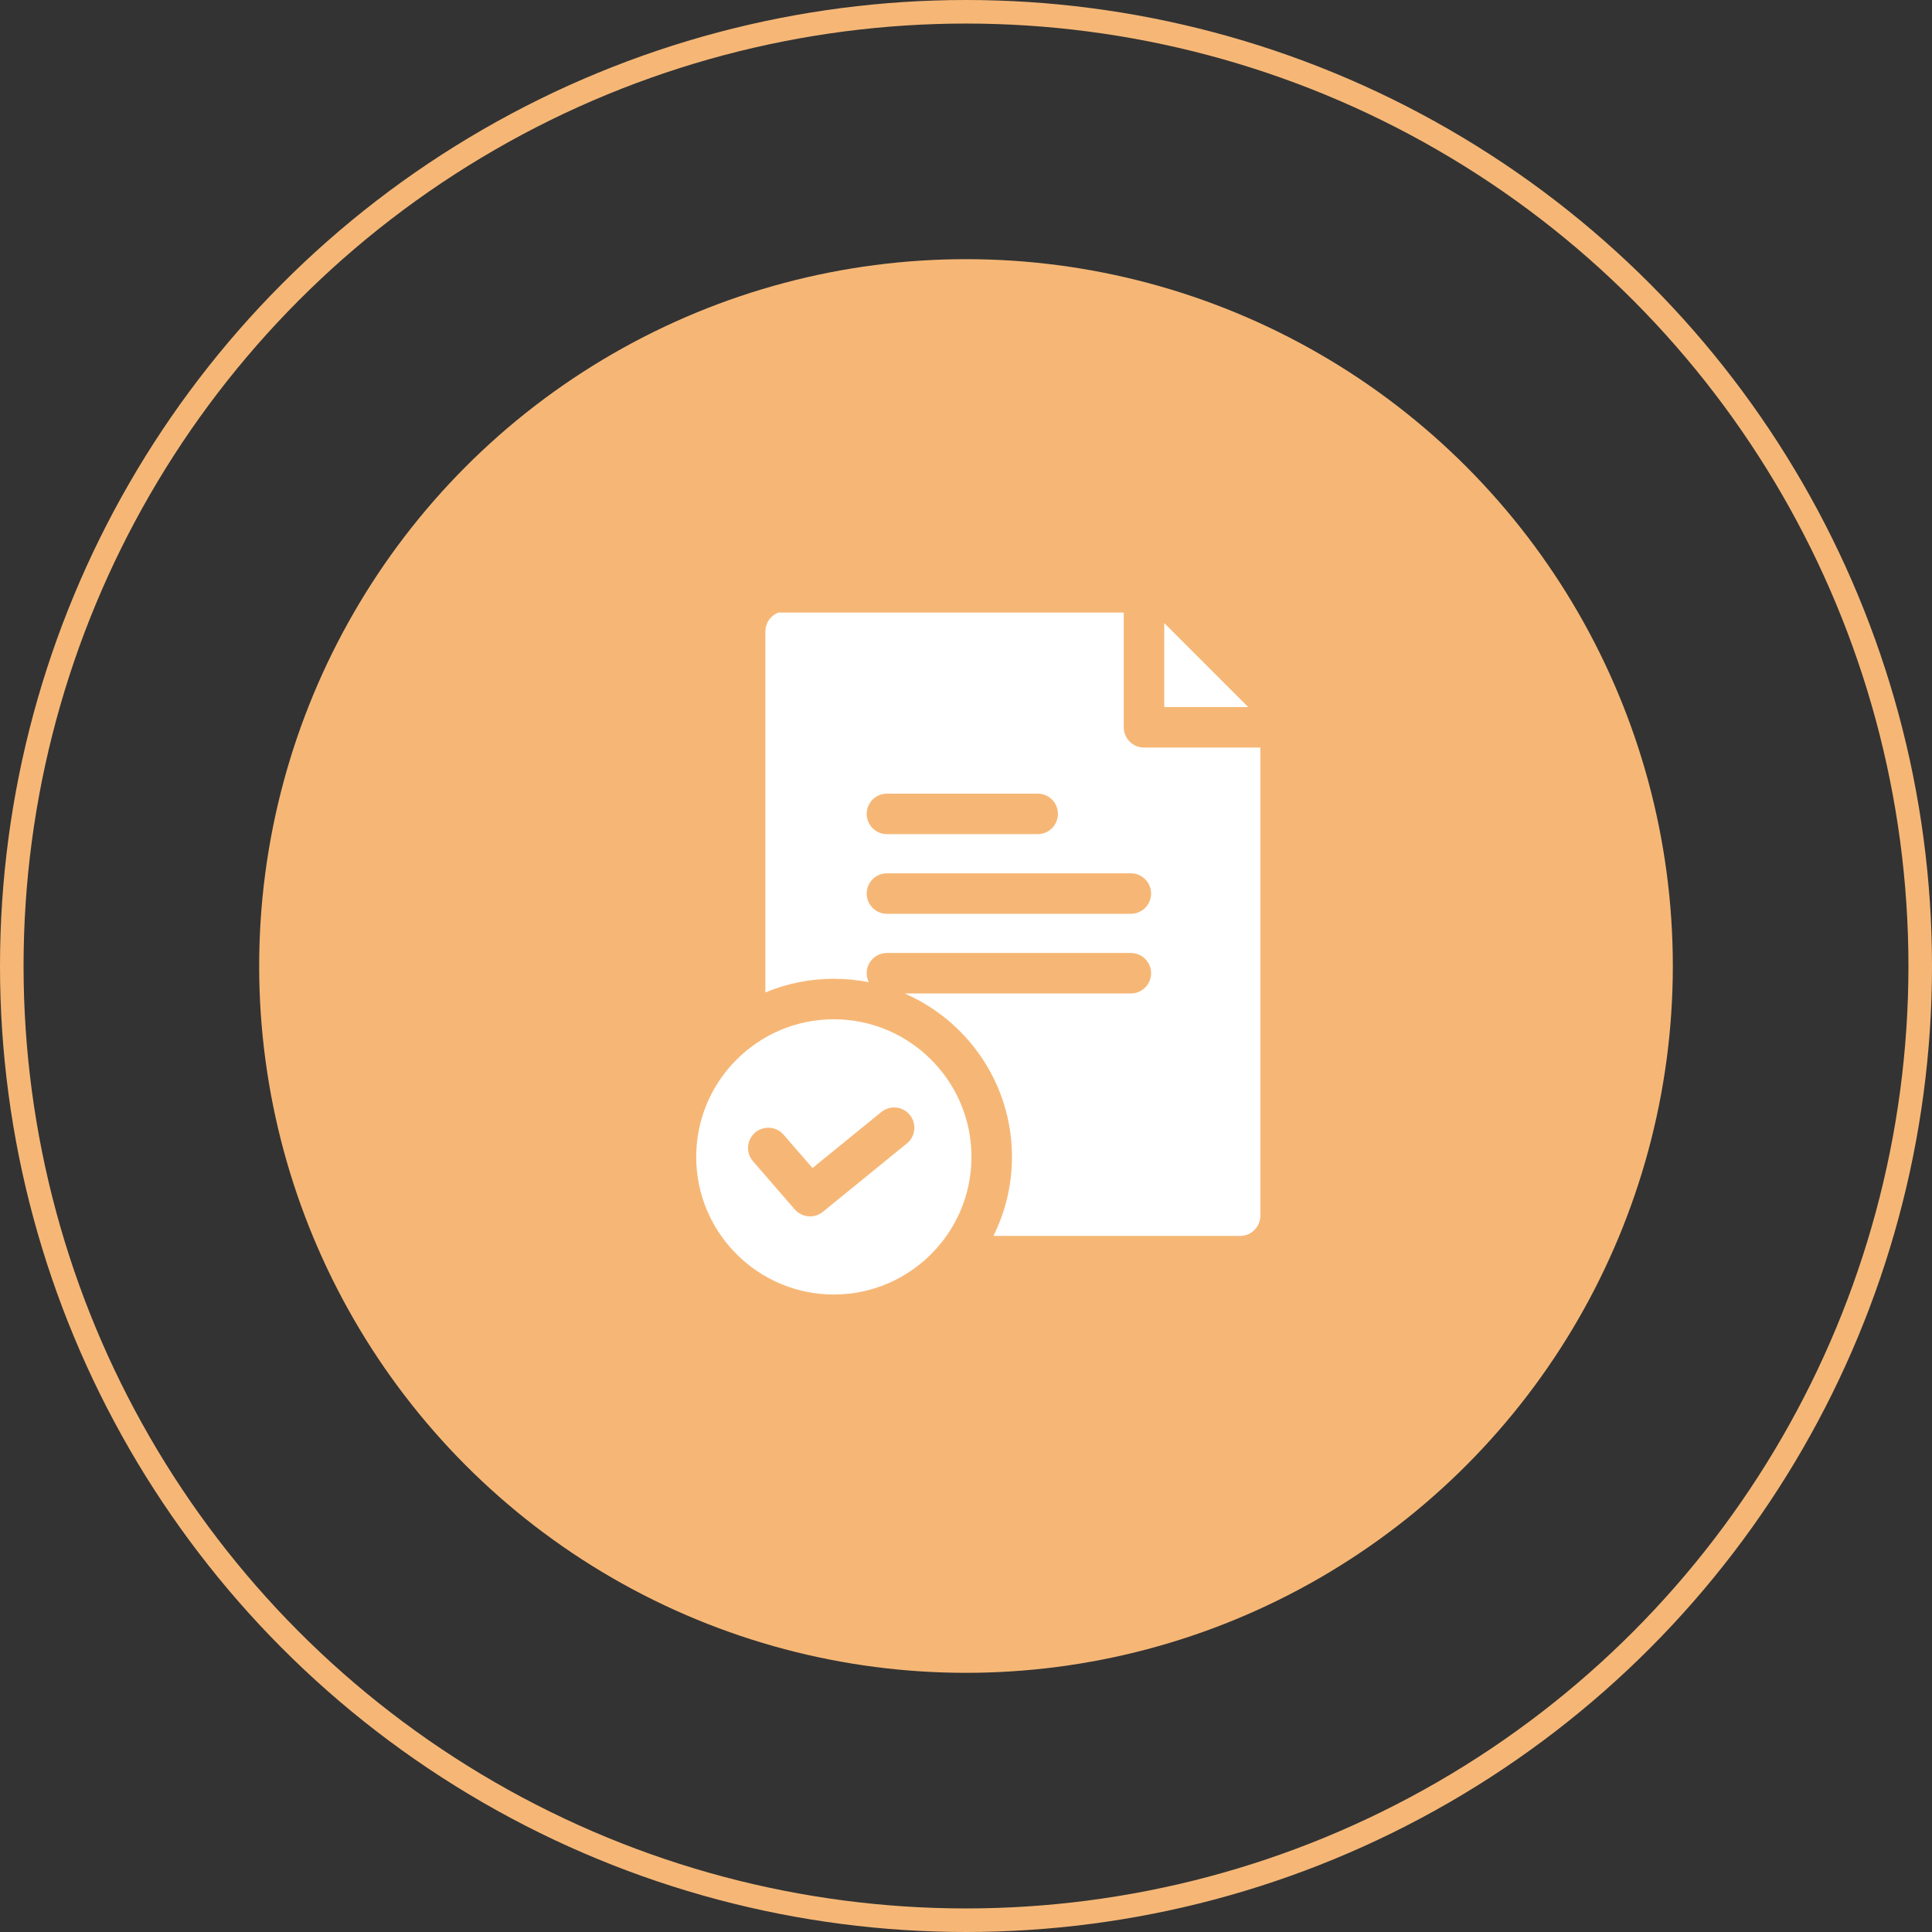
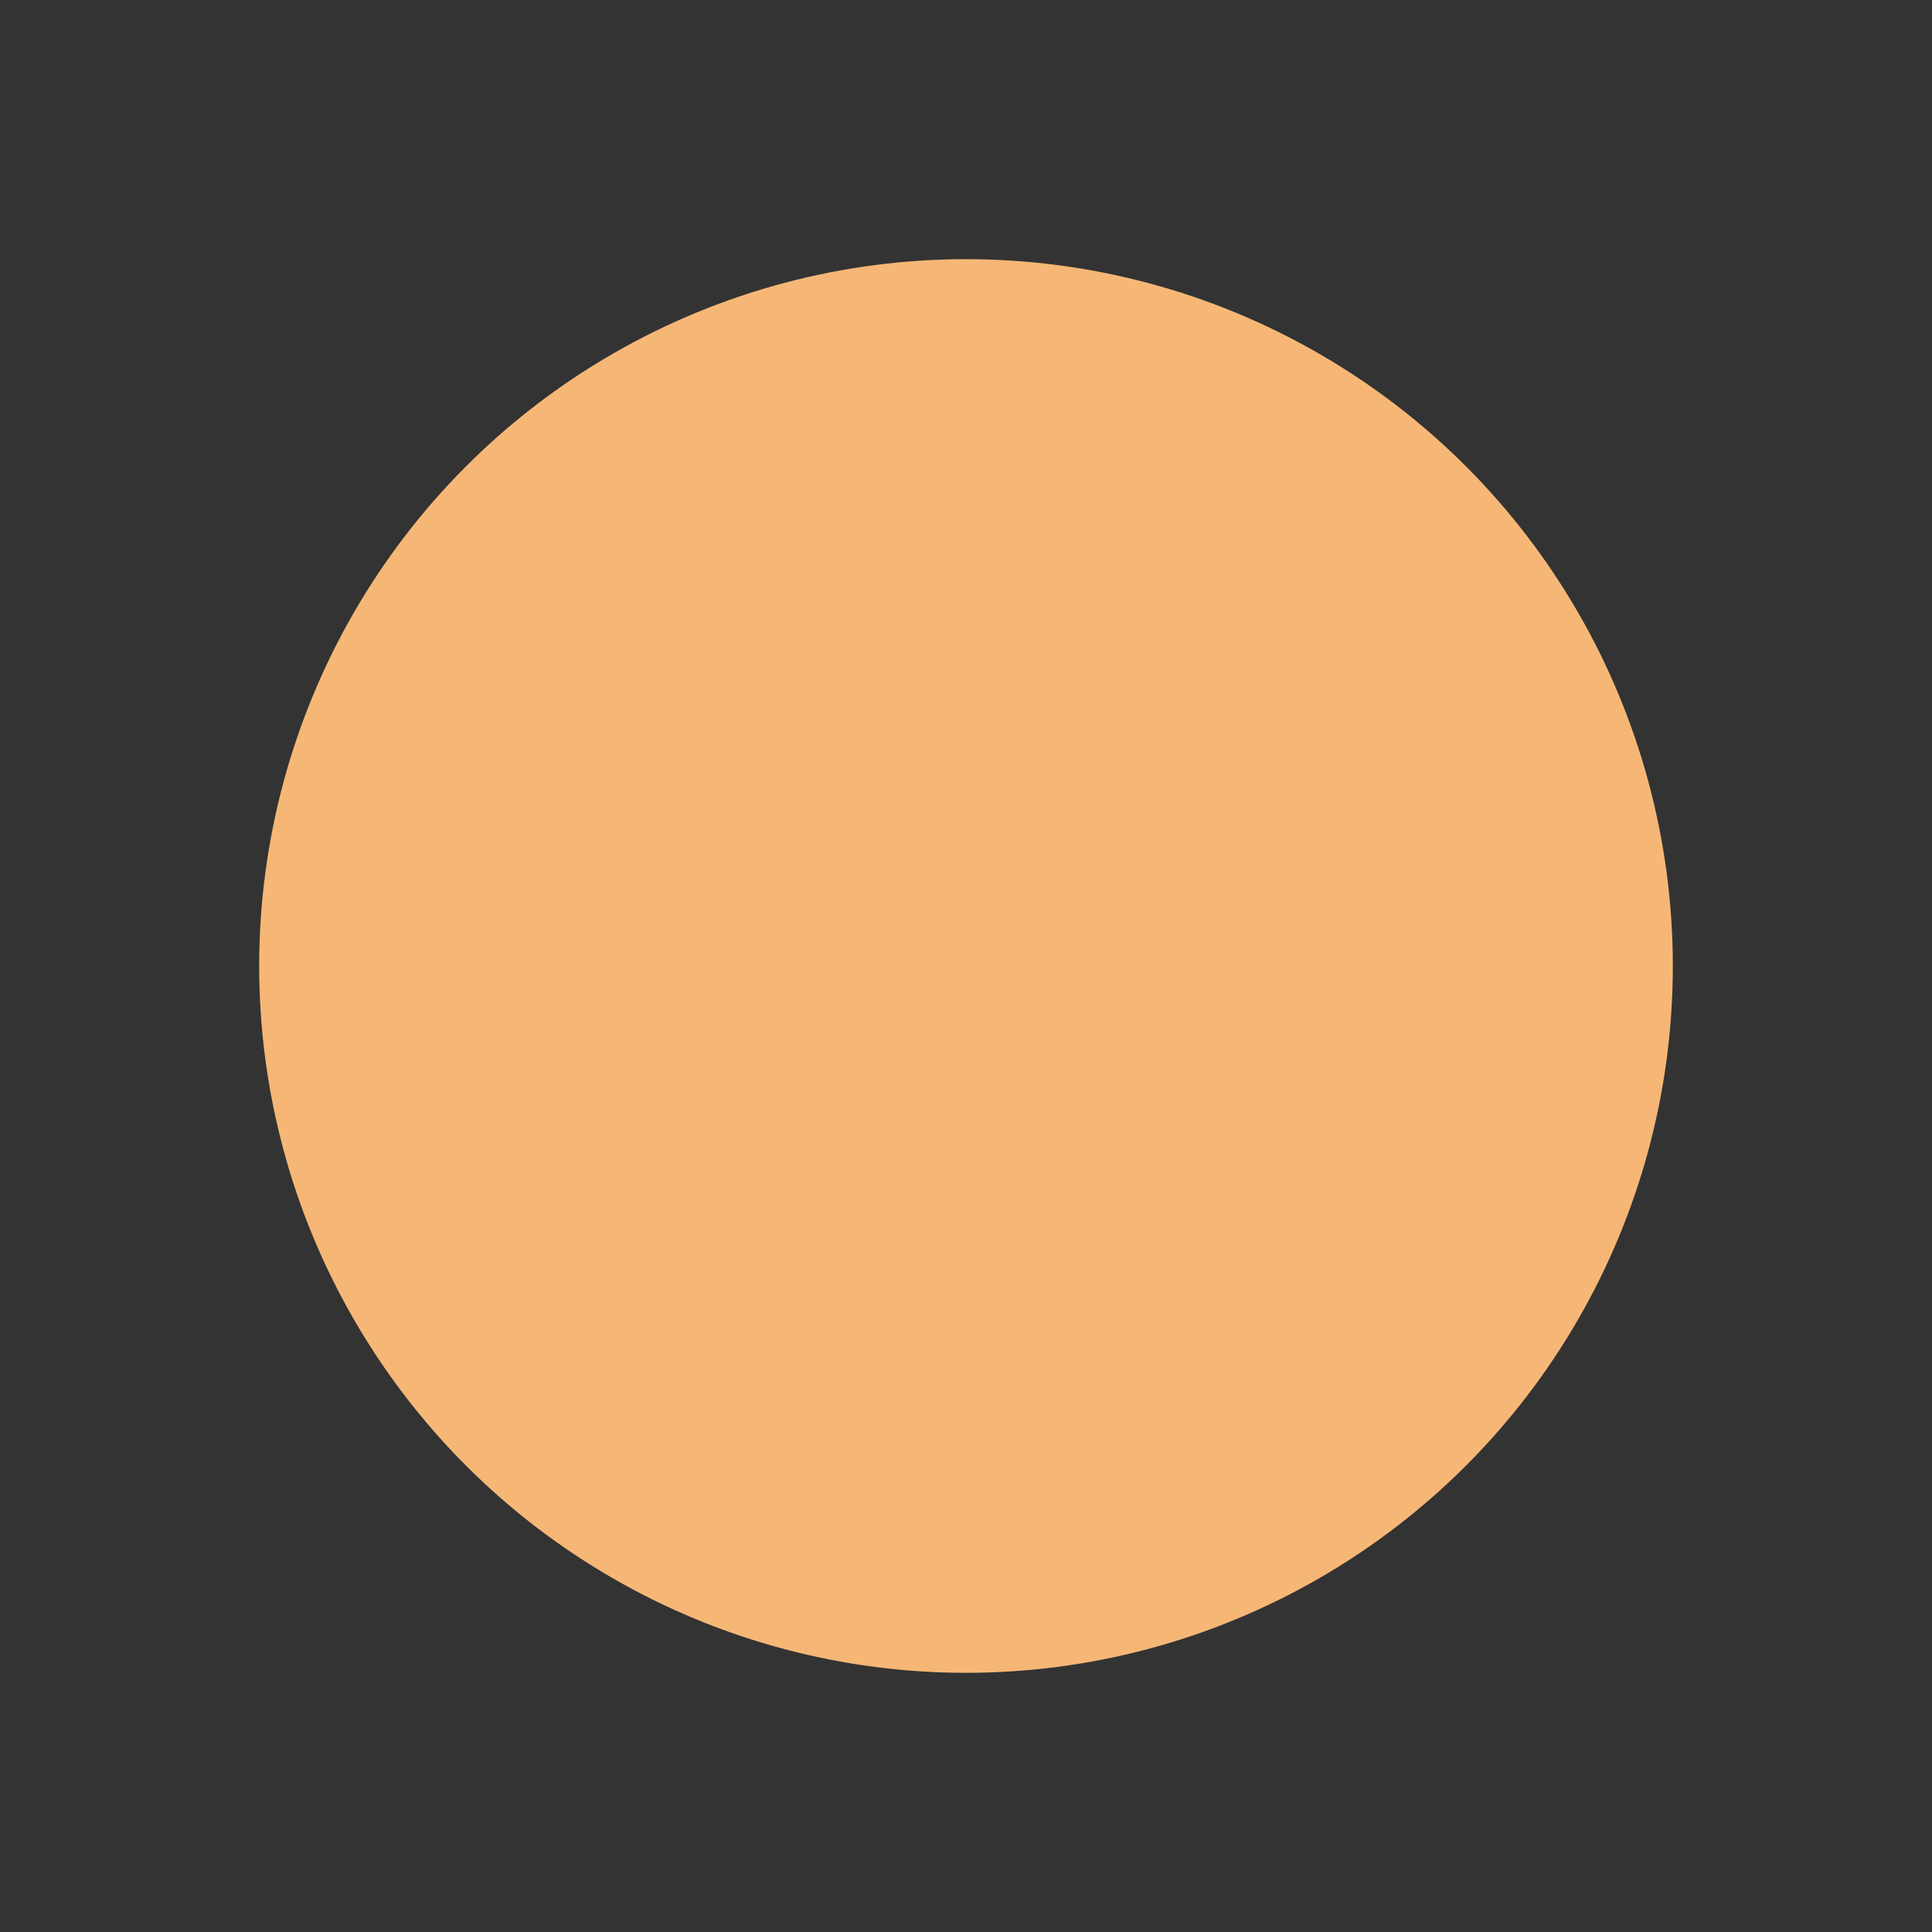
<svg xmlns="http://www.w3.org/2000/svg" width="82" height="82" viewBox="0 0 82 82" fill="none">
  <rect x="0" y="0" width="82" height="82" fill="#333333" stroke="none" />
  <circle cx="41" cy="41" r="30" fill="#F6B776" />
-   <circle cx="41" cy="41" r="40.5" stroke="#F6B776" />
  <g clip-path="url(#clip0_133_1374)">
    <path d="M49.415 30.01H52.977L49.415 26.447V30.01Z" fill="white" />
-     <path d="M48.555 31.729C48.081 31.729 47.696 31.344 47.696 30.869V25.943H33.345C32.87 25.943 32.485 26.328 32.485 26.803V42.122C33.38 41.749 34.361 41.542 35.39 41.542C35.898 41.542 36.395 41.592 36.875 41.688C36.818 41.573 36.785 41.444 36.785 41.306C36.785 40.831 37.169 40.447 37.644 40.447H47.996C48.471 40.447 48.856 40.831 48.856 41.306C48.856 41.781 48.471 42.166 47.996 42.166H38.396C41.074 43.331 42.951 46.001 42.951 49.102C42.951 50.306 42.667 51.444 42.165 52.456H52.634C53.109 52.456 53.493 52.071 53.493 51.596V31.729H48.555ZM44.902 34.544C44.902 35.019 44.517 35.404 44.042 35.404H37.644C37.169 35.404 36.785 35.019 36.785 34.544C36.785 34.07 37.169 33.685 37.644 33.685H44.042C44.517 33.685 44.902 34.069 44.902 34.544ZM47.996 38.785H37.644C37.169 38.785 36.785 38.4 36.785 37.925C36.785 37.45 37.169 37.066 37.644 37.066H47.996C48.471 37.066 48.856 37.45 48.856 37.925C48.856 38.4 48.471 38.785 47.996 38.785Z" fill="white" />
-     <path d="M41.232 49.102C41.232 45.881 38.611 43.261 35.39 43.261C32.169 43.261 29.549 45.881 29.549 49.102C29.549 52.323 32.169 54.943 35.39 54.943C38.611 54.943 41.232 52.323 41.232 49.102ZM34.924 51.434C34.765 51.564 34.573 51.627 34.382 51.627C34.141 51.627 33.902 51.526 33.732 51.331L31.959 49.287C31.648 48.928 31.687 48.385 32.046 48.074C32.404 47.763 32.947 47.802 33.258 48.16L34.485 49.575L37.406 47.197C37.775 46.897 38.316 46.953 38.616 47.321C38.915 47.689 38.86 48.23 38.492 48.53L34.924 51.434Z" fill="white" />
+     <path d="M48.555 31.729C48.081 31.729 47.696 31.344 47.696 30.869V25.943H33.345C32.87 25.943 32.485 26.328 32.485 26.803V42.122C33.38 41.749 34.361 41.542 35.39 41.542C35.898 41.542 36.395 41.592 36.875 41.688C36.818 41.573 36.785 41.444 36.785 41.306C36.785 40.831 37.169 40.447 37.644 40.447H47.996C48.471 40.447 48.856 40.831 48.856 41.306C48.856 41.781 48.471 42.166 47.996 42.166H38.396C41.074 43.331 42.951 46.001 42.951 49.102C42.951 50.306 42.667 51.444 42.165 52.456H52.634C53.109 52.456 53.493 52.071 53.493 51.596V31.729H48.555ZM44.902 34.544C44.902 35.019 44.517 35.404 44.042 35.404H37.644C37.169 35.404 36.785 35.019 36.785 34.544C36.785 34.07 37.169 33.685 37.644 33.685H44.042C44.517 33.685 44.902 34.069 44.902 34.544M47.996 38.785H37.644C37.169 38.785 36.785 38.4 36.785 37.925C36.785 37.45 37.169 37.066 37.644 37.066H47.996C48.471 37.066 48.856 37.45 48.856 37.925C48.856 38.4 48.471 38.785 47.996 38.785Z" fill="white" />
  </g>
  <defs>
    <clipPath id="clip0_133_1374">
-       <rect width="29" height="29" fill="white" transform="translate(27 26)" />
-     </clipPath>
+       </clipPath>
  </defs>
</svg>